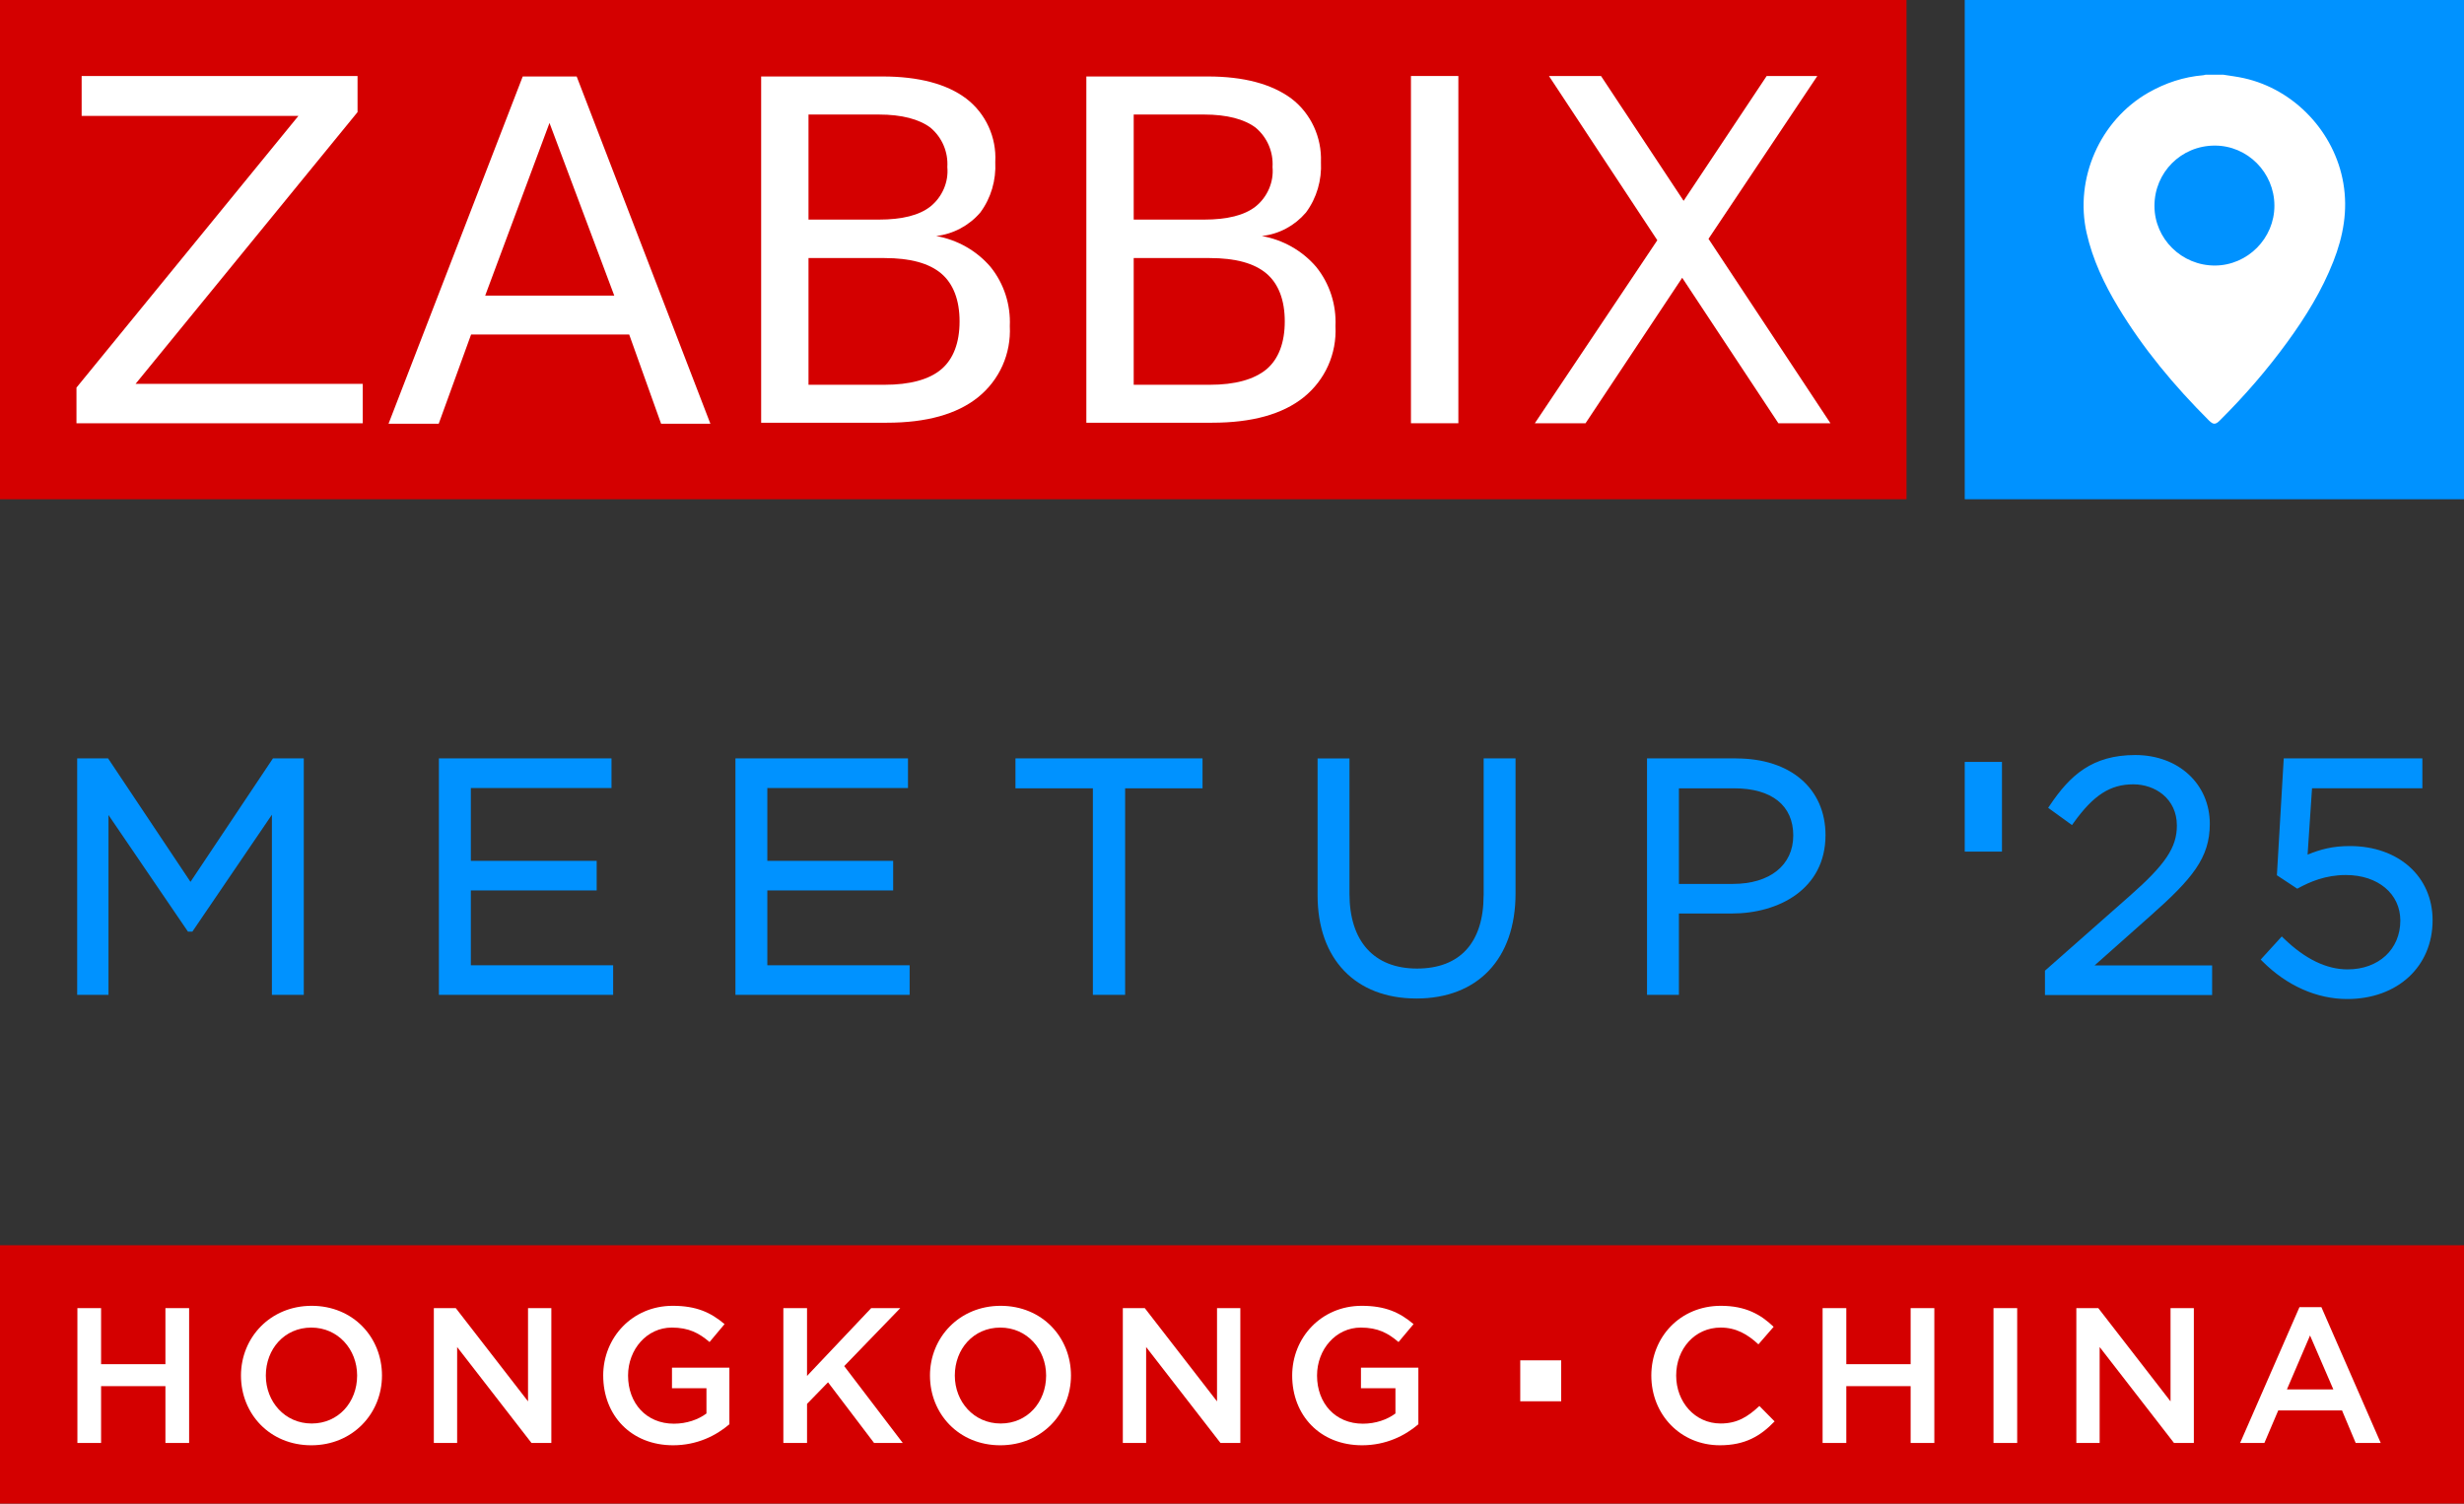
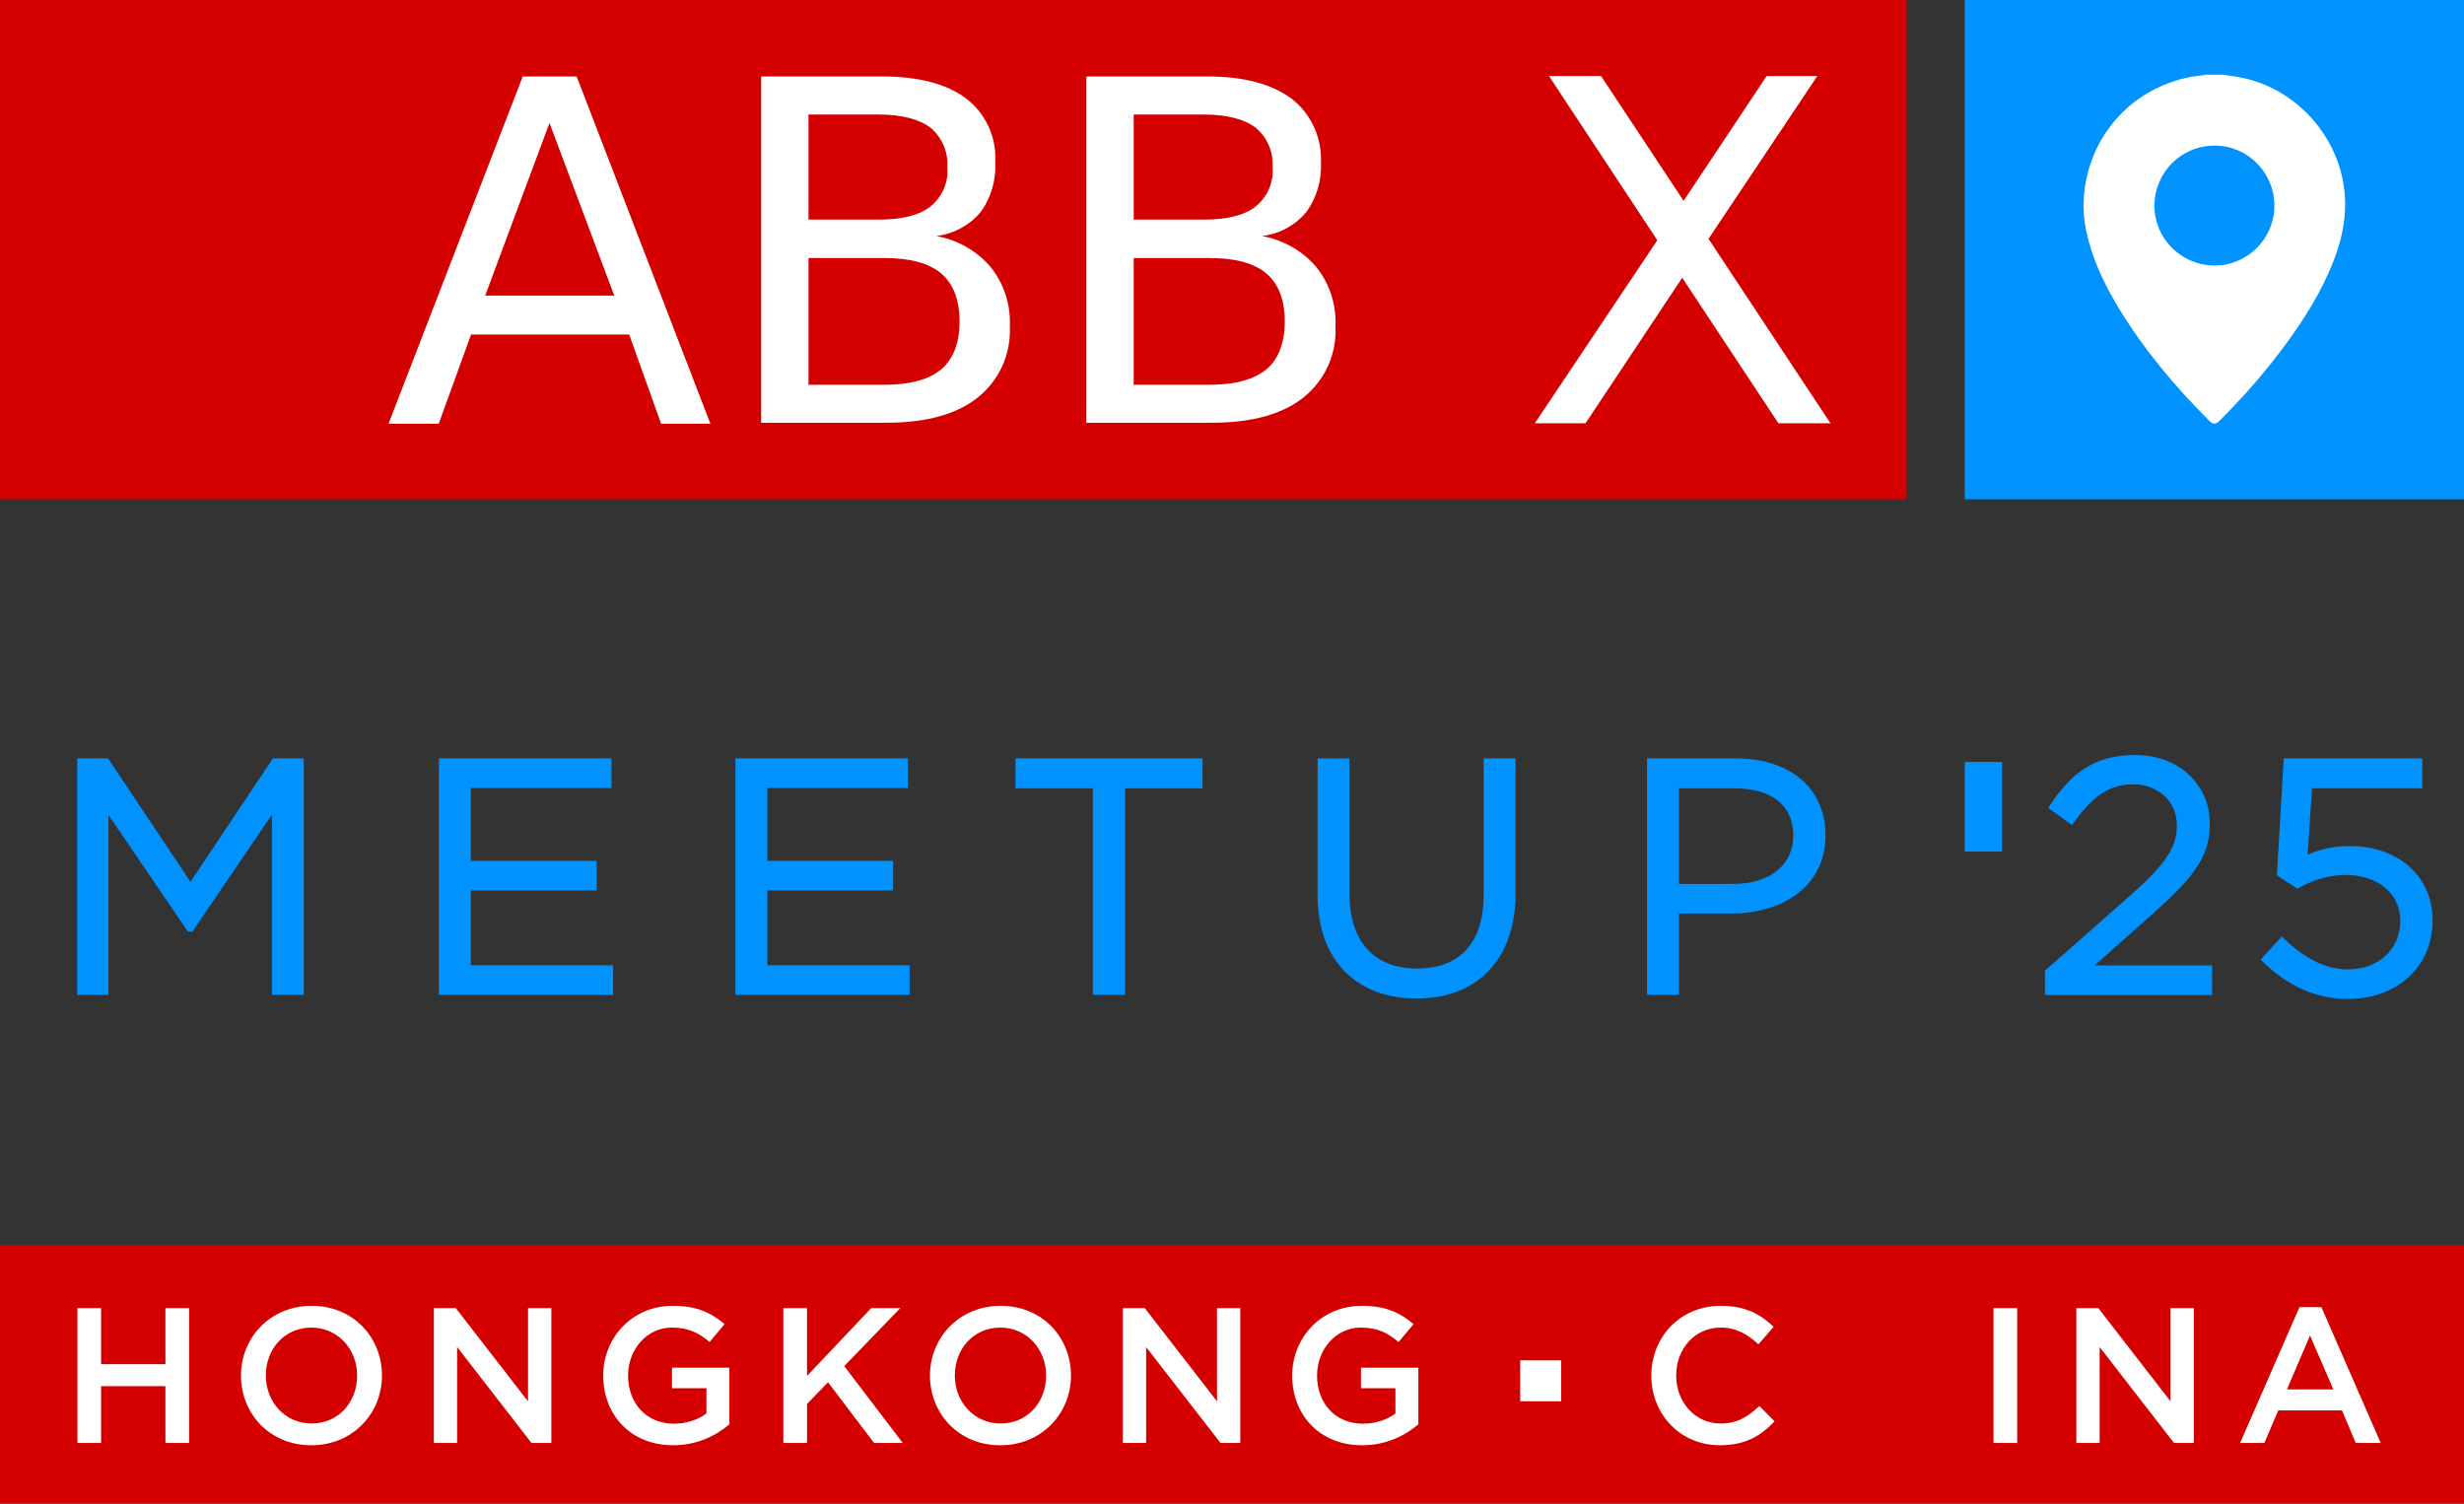
<svg xmlns="http://www.w3.org/2000/svg" id="Layer_1" data-name="Layer 1" viewBox="0 0 418.86 255.6">
  <rect x="0" y="0" width="418.86" height="255.6" fill="#333333" stroke="none" />
  <defs>
    <style>
      .cls-1 {
        fill: #fff;
      }

      .cls-2 {
        fill: #d40000;
      }

      .cls-3 {
        fill: #0092ff;
      }
    </style>
  </defs>
  <rect class="cls-2" width="324.09" height="84.87" />
-   <polygon class="cls-1" points="13.88 12.92 60.78 12.92 60.78 19.06 23.05 65.25 61.66 65.25 61.66 71.95 13 71.95 13 65.89 50.73 19.7 13.88 19.7 13.88 12.92" />
  <path class="cls-1" d="M88.86,13h9.17l22.73,59.03h-8.38l-5.42-15.16h-26.88l-5.5,15.16h-8.53l22.81-59.03ZM93.41,20.9l-10.93,29.35h21.94l-11.01-29.35Z" />
  <path class="cls-1" d="M129.38,13h20.66c6.14,0,10.93,1.28,14.2,3.75,3.35,2.55,5.18,6.62,4.95,10.77.16,3.11-.72,6.14-2.55,8.61-1.91,2.23-4.63,3.67-7.5,3.99,3.59.64,6.86,2.47,9.25,5.26,2.31,2.87,3.43,6.46,3.27,10.05.24,4.71-1.75,9.17-5.42,12.12-3.59,2.87-8.77,4.31-15.47,4.31h-21.38V13h-.01ZM137.44,19.54v17.79h11.96c3.91,0,6.86-.72,8.77-2.23,1.99-1.6,3.11-4.15,2.87-6.7.16-2.55-.88-5.03-2.87-6.7-1.91-1.44-4.87-2.23-8.77-2.23h-11.96v.08-.01ZM137.44,43.79v21.62h12.92c4.31,0,7.58-.88,9.65-2.63,2.07-1.75,3.11-4.55,3.11-8.14s-1.04-6.38-3.11-8.14c-2.07-1.75-5.26-2.63-9.65-2.63h-12.92v-.08Z" />
  <path class="cls-1" d="M184.66,13h20.66c6.14,0,10.85,1.28,14.2,3.75,3.35,2.55,5.18,6.62,5.03,10.77.16,3.11-.72,6.14-2.55,8.61-1.91,2.23-4.55,3.67-7.5,3.99,3.59.64,6.86,2.47,9.25,5.26,2.31,2.87,3.43,6.46,3.27,10.05.24,4.71-1.75,9.17-5.42,12.12-3.59,2.87-8.77,4.31-15.55,4.31h-21.38V13h-.01ZM192.72,19.54v17.79h11.96c3.91,0,6.86-.72,8.77-2.23,1.99-1.6,3.11-4.15,2.87-6.7.16-2.55-.88-5.03-2.87-6.7-1.91-1.44-4.87-2.23-8.77-2.23h-11.96v.08-.01ZM192.72,43.79v21.62h12.92c4.31,0,7.5-.88,9.65-2.63,2.07-1.75,3.11-4.55,3.11-8.14s-1.04-6.38-3.11-8.14c-2.07-1.75-5.26-2.63-9.65-2.63h-12.92v-.08Z" />
  <polygon class="cls-1" points="263.31 12.92 272.16 12.92 286.2 34.14 300.32 12.92 308.93 12.92 290.43 40.6 311.16 71.95 302.31 71.95 285.96 47.22 269.53 71.95 260.91 71.95 281.73 40.84 263.31 12.92" />
-   <rect class="cls-1" x="239.85" y="12.92" width="8.06" height="59.03" />
  <rect class="cls-3" x="333.99" width="84.87" height="84.87" />
  <path class="cls-1" d="M377.94,12.7c1.18.19,2.36.33,3.52.59,8.59,1.91,15.41,9.17,16.89,17.85.79,4.63-.01,9.02-1.7,13.31-1.94,4.94-4.7,9.41-7.81,13.68-3.46,4.76-7.3,9.18-11.47,13.33-.76.76-1.12.76-1.89,0-5.85-5.85-11.13-12.15-15.41-19.25-2.38-3.95-4.34-8.08-5.36-12.61-2.08-9.24,2.26-19.13,10.48-23.84,2.91-1.66,6-2.69,9.35-2.97.13-.01.26-.06.39-.09,1,0,2.01,0,3.01,0ZM386.63,34.95c-.01-5.62-4.57-10.21-10.14-10.2-5.71,0-10.26,4.56-10.25,10.27.01,5.59,4.64,10.14,10.29,10.12,5.55-.03,10.12-4.63,10.1-10.19Z" />
  <g>
    <polygon class="cls-3" points="32.38 149.91 18.37 128.92 13.12 128.92 13.12 169.12 18.44 169.12 18.44 138.55 31.95 158.37 32.7 158.37 46.22 138.5 46.22 169.12 51.64 169.12 51.64 128.92 46.4 128.92 32.38 149.91" />
    <polygon class="cls-3" points="80.04 151.37 101.43 151.37 101.43 146.34 80.04 146.34 80.04 133.96 103.95 133.96 103.95 128.92 74.61 128.92 74.61 169.12 104.23 169.12 104.23 164.09 80.04 164.09 80.04 151.37" />
    <polygon class="cls-3" points="130.44 151.37 151.83 151.37 151.83 146.34 130.44 146.34 130.44 133.96 154.35 133.96 154.35 128.92 125.02 128.92 125.02 169.12 154.63 169.12 154.63 164.09 130.44 164.09 130.44 151.37" />
    <polygon class="cls-3" points="172.62 134.01 185.78 134.01 185.78 169.12 191.26 169.12 191.26 134.01 204.42 134.01 204.42 128.92 172.62 128.92 172.62 134.01" />
    <path class="cls-3" d="M252.2,152.21c0,8.02-4.02,12.44-11.32,12.44s-11.48-4.63-11.48-12.71v-23.01h-5.42v23.29c0,10.81,6.44,17.52,16.8,17.52s16.85-6.68,16.85-17.86v-22.96h-5.42v23.29h-.01Z" />
    <path class="cls-3" d="M295.15,128.92h-15.17v40.2h5.42v-13.83h9.02c7.91,0,15.9-4.12,15.9-13.32,0-7.92-5.96-13.04-15.17-13.04v-.01h0ZM294.59,150.26h-9.19v-16.25h9.41c6.37,0,10.03,2.92,10.03,8.01s-4.02,8.24-10.25,8.24Z" />
    <rect class="cls-3" x="333.99" y="129.52" width="6.33" height="15.25" />
  </g>
  <rect class="cls-2" y="211.69" width="418.86" height="43.91" />
  <g>
    <g>
      <path class="cls-3" d="M348.127,165.235l14.24-12.558c6.055-5.325,8.185-8.409,8.185-12.333,0-4.597-3.644-7.513-7.904-7.513-4.485,0-7.4,2.354-10.54,6.728l-3.251-2.354c3.531-5.27,7.231-8.353,14.127-8.353,7.063,0,12.165,4.709,12.165,11.212,0,5.718-3.083,9.193-9.923,15.248l-10.483,9.307h20.799v4.036h-27.414v-3.42h-.001Z" />
      <path class="cls-3" d="M376.041,169.155h-28.414v-4.146l14.409-12.707c6.068-5.337,8.016-8.242,8.016-11.958,0-4.604-3.725-7.013-7.404-7.013-3.925,0-6.766,1.828-10.134,6.52l-.293.407-4.048-2.932.269-.4c3.448-5.146,7.241-8.575,14.542-8.575,7.339,0,12.665,4.925,12.665,11.712,0,5.76-2.975,9.323-10.092,15.622l-9.498,8.433h19.982v5.036h0ZM348.627,168.155h26.414v-3.036h-21.615l11.468-10.181c6.631-5.87,9.755-9.25,9.755-14.874,0-6.207-4.906-10.713-11.665-10.713-6.696,0-10.159,2.947-13.441,7.732l2.454,1.777c2.894-3.936,5.862-6.529,10.651-6.529s8.404,3.444,8.404,8.013c0,4.008-2.108,7.215-8.354,12.708l-14.07,12.408v2.694h0Z" />
    </g>
    <g>
      <path class="cls-3" d="M384.991,163.105l2.915-3.195c3.419,3.308,7.176,5.382,11.156,5.382,5.605,0,9.474-3.7,9.474-8.802,0-4.877-4.036-8.241-9.755-8.241-3.307,0-5.942,1.009-8.24,2.242l-2.972-1.962,1.121-19.116h22.593v4.092h-18.725l-.841,12.558c2.299-1.009,4.485-1.737,7.736-1.737,7.625,0,13.567,4.541,13.567,12.108,0,7.681-5.831,12.895-14.016,12.895-5.606,0-10.483-2.691-14.015-6.223h.002Z" />
      <path class="cls-3" d="M399.006,169.828c-5.158,0-10.261-2.262-14.368-6.369l-.338-.338,3.584-3.929.37.358c3.595,3.478,7.231,5.241,10.809,5.241,5.283,0,8.974-3.414,8.974-8.302,0-4.558-3.806-7.741-9.255-7.741-3.49,0-6.11,1.166-8.004,2.183l-.263.142-3.461-2.285,1.165-19.875h23.564v5.092h-18.757l-.755,11.278c2.206-.908,4.278-1.458,7.183-1.458,8.282,0,14.067,5.185,14.067,12.608,0,7.887-5.969,13.395-14.516,13.395h.001ZM385.686,163.086c3.857,3.707,8.57,5.742,13.32,5.742,7.958,0,13.516-5.097,13.516-12.395,0-6.943-5.251-11.608-13.067-11.608-3.059,0-5.15.648-7.535,1.695l-.755.331.927-13.847h18.692v-3.092h-21.621l-1.077,18.357,2.483,1.64c1.975-1.035,4.661-2.161,8.213-2.161,6.038,0,10.255,3.595,10.255,8.741,0,5.39-4.194,9.302-9.974,9.302-3.72,0-7.462-1.738-11.131-5.168l-2.246,2.462h0Z" />
    </g>
  </g>
  <g>
    <path class="cls-1" d="M13.157,222.375h4.027v9.529h10.937v-9.529h4.028v22.922h-4.028v-9.66h-10.937v9.66h-4.027v-22.922Z" />
    <path class="cls-1" d="M40.964,233.836c0-6.451,4.977-11.854,12.018-11.854s11.952,5.337,11.952,11.854c0,6.451-4.977,11.854-12.018,11.854s-11.952-5.337-11.952-11.854ZM60.709,233.836c0-4.453-3.242-8.153-7.793-8.153s-7.728,3.635-7.728,8.153c0,4.453,3.242,8.153,7.793,8.153s7.728-3.635,7.728-8.153Z" />
    <path class="cls-1" d="M73.749,222.375h3.733l12.279,15.849v-15.849h3.962v22.922h-3.373l-12.64-16.308v16.308h-3.962v-22.922Z" />
    <path class="cls-1" d="M102.539,233.836c0-6.418,4.912-11.854,11.821-11.854,3.995,0,6.451,1.113,8.809,3.11l-2.554,3.046c-1.768-1.507-3.503-2.456-6.418-2.456-4.224,0-7.433,3.7-7.433,8.153,0,4.716,3.111,8.187,7.793,8.187,2.161,0,4.125-.688,5.534-1.735v-4.29h-5.861v-3.504h9.758v9.627c-2.26,1.933-5.501,3.569-9.562,3.569-7.171,0-11.886-5.108-11.886-11.854Z" />
    <path class="cls-1" d="M133.162,222.375h4.027v11.526l10.904-11.526h4.945l-9.529,9.856,9.955,13.065h-4.879l-7.826-10.314-3.569,3.667v6.647h-4.027v-22.922Z" />
    <path class="cls-1" d="M158.087,233.836c0-6.451,4.977-11.854,12.018-11.854s11.952,5.337,11.952,11.854c0,6.451-4.977,11.854-12.017,11.854s-11.952-5.337-11.952-11.854ZM177.832,233.836c0-4.453-3.242-8.153-7.793-8.153s-7.728,3.635-7.728,8.153c0,4.453,3.242,8.153,7.793,8.153s7.728-3.635,7.728-8.153Z" />
    <path class="cls-1" d="M190.872,222.375h3.733l12.279,15.849v-15.849h3.962v22.922h-3.373l-12.64-16.308v16.308h-3.962v-22.922Z" />
    <path class="cls-1" d="M219.661,233.836c0-6.418,4.912-11.854,11.821-11.854,3.995,0,6.451,1.113,8.809,3.11l-2.554,3.046c-1.769-1.507-3.504-2.456-6.419-2.456-4.224,0-7.433,3.7-7.433,8.153,0,4.716,3.11,8.187,7.793,8.187,2.161,0,4.126-.688,5.534-1.735v-4.29h-5.861v-3.504h9.758v9.627c-2.259,1.933-5.501,3.569-9.562,3.569-7.171,0-11.887-5.108-11.887-11.854Z" />
    <path class="cls-1" d="M280.711,233.836c0-6.517,4.88-11.854,11.821-11.854,4.225,0,6.778,1.474,8.973,3.569l-2.587,2.979c-1.834-1.703-3.799-2.849-6.418-2.849-4.389,0-7.564,3.602-7.564,8.153,0,4.486,3.176,8.153,7.564,8.153,2.815,0,4.616-1.146,6.581-2.979l2.587,2.62c-2.39,2.488-5.01,4.06-9.3,4.06-6.68,0-11.657-5.206-11.657-11.854Z" />
-     <path class="cls-1" d="M309.828,222.375h4.027v9.529h10.938v-9.529h4.027v22.922h-4.027v-9.66h-10.938v9.66h-4.027v-22.922Z" />
    <path class="cls-1" d="M338.879,222.375h4.027v22.922h-4.027v-22.922Z" />
    <path class="cls-1" d="M352.962,222.375h3.732l12.28,15.849v-15.849h3.962v22.922h-3.373l-12.64-16.308v16.308h-3.962v-22.922Z" />
    <path class="cls-1" d="M390.888,222.211h3.732l10.086,23.086h-4.257l-2.325-5.534h-10.839l-2.357,5.534h-4.126l10.086-23.086ZM396.65,236.193l-3.962-9.168-3.93,9.168h7.892Z" />
  </g>
  <rect class="cls-1" x="258.43" y="231.25" width="6.96" height="6.96" />
</svg>